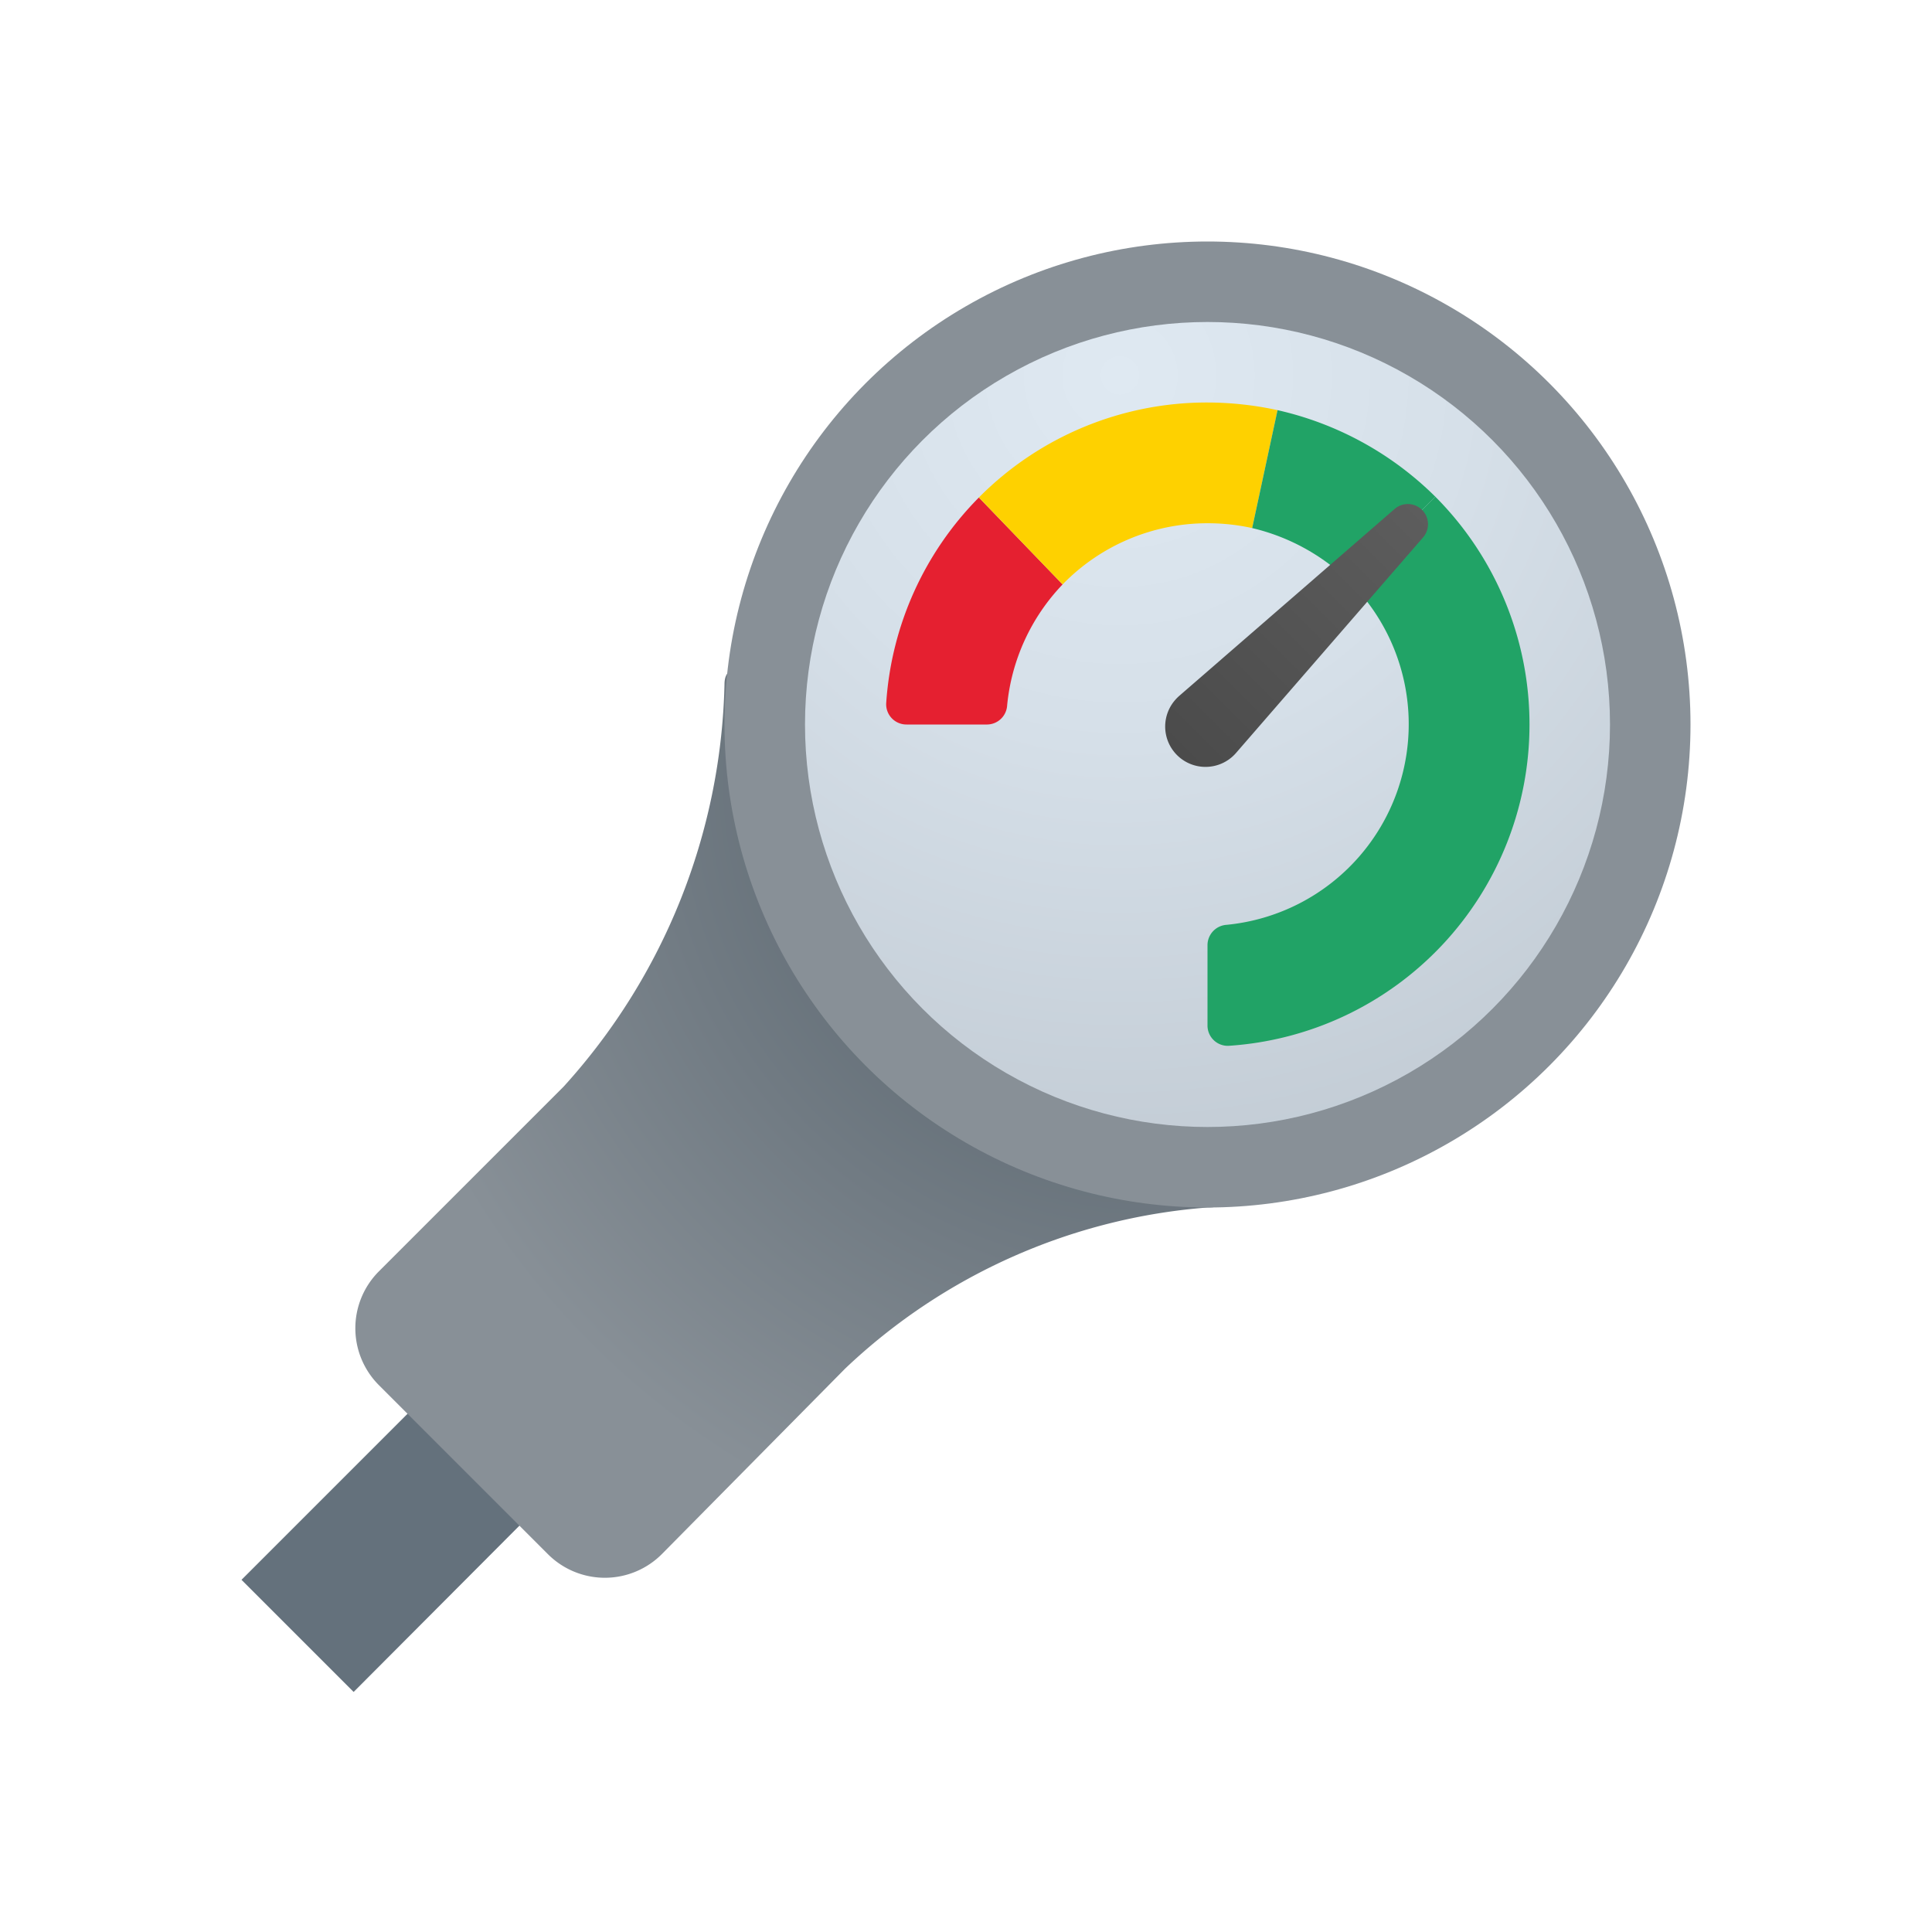
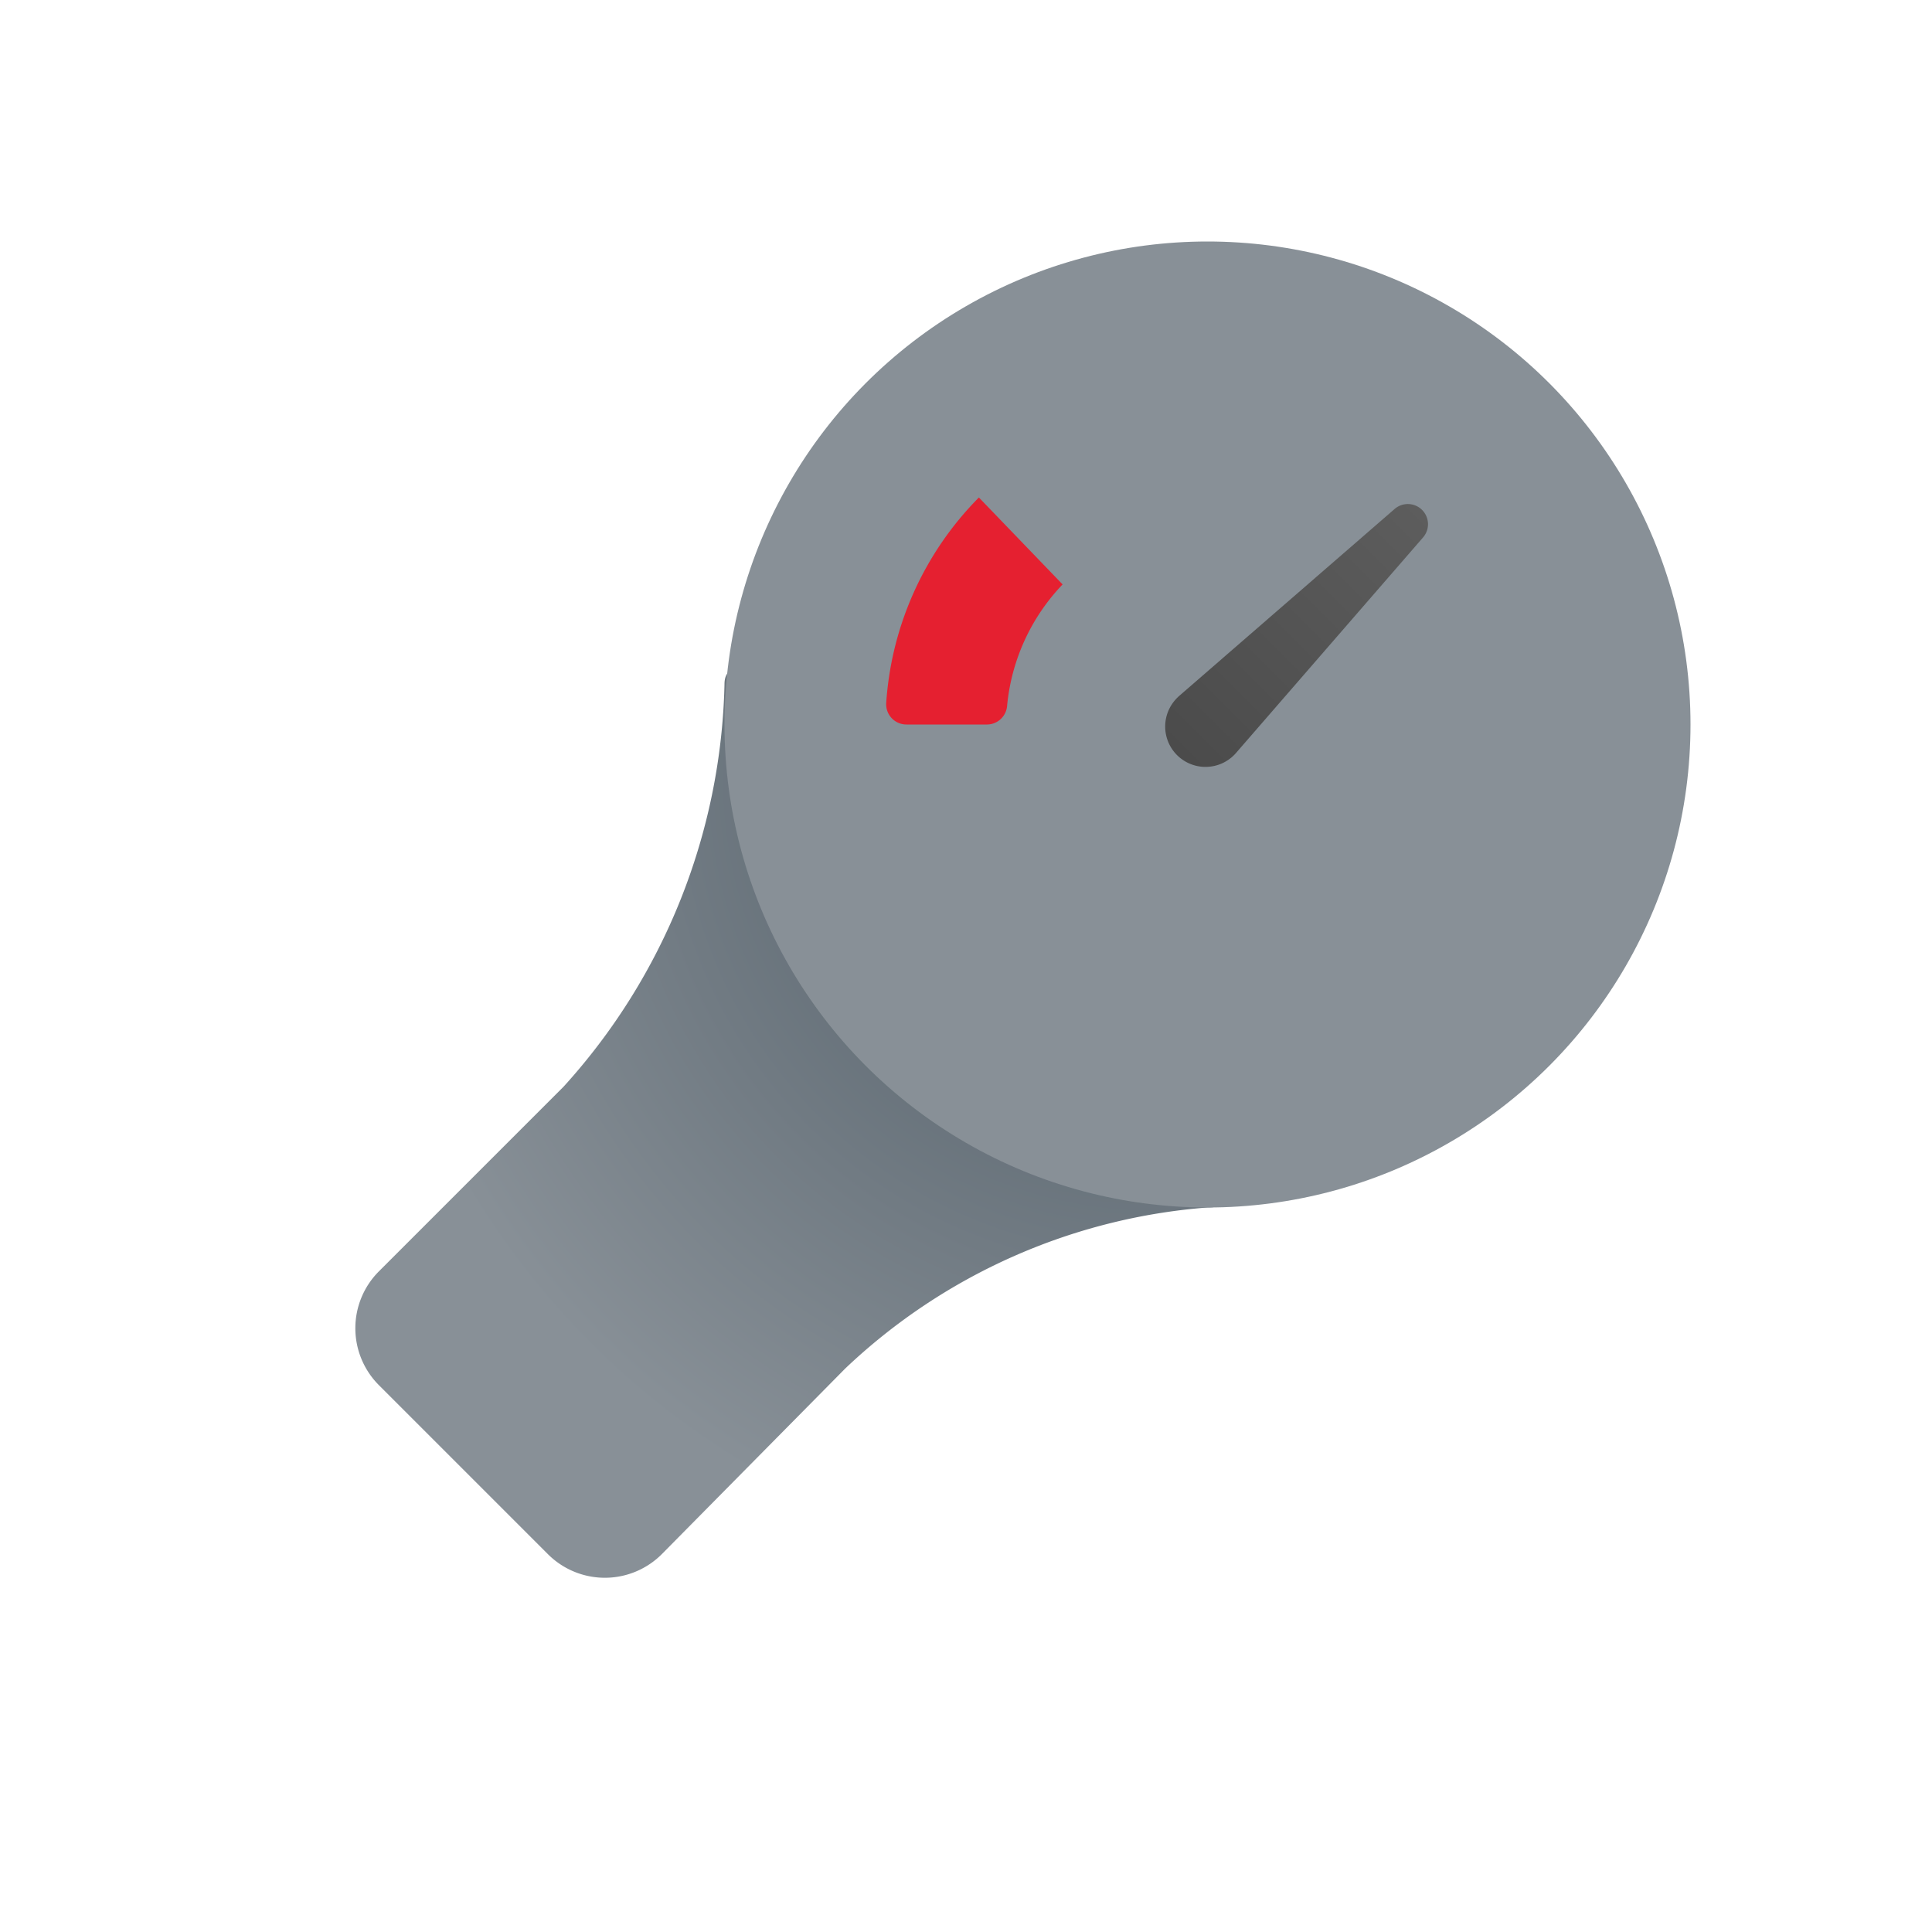
<svg xmlns="http://www.w3.org/2000/svg" viewBox="0 0 48 48" width="48px" height="48px">
  <defs>
    <radialGradient id="GJ1kfCa5YYN0QvlVRUPmZa" cx="28.674" cy="19.37" r="19.966" data-name="Безымянный градиент 96" gradientUnits="userSpaceOnUse">
      <stop offset="0" stop-color="#4c5963" />
      <stop offset="1" stop-color="#889097" />
    </radialGradient>
    <radialGradient id="GJ1kfCa5YYN0QvlVRUPmZb" cx="27.826" cy="9.326" r="22.003" data-name="Безымянный градиент 79" gradientUnits="userSpaceOnUse">
      <stop offset="0" stop-color="#dfe9f2" />
      <stop offset=".391" stop-color="#d6e0e9" />
      <stop offset="1" stop-color="#bfc8d1" />
    </radialGradient>
    <linearGradient id="GJ1kfCa5YYN0QvlVRUPmZc" x1="27.446" x2="38.403" y1="20.554" y2="9.597" data-name="Безымянный градиент 18" gradientUnits="userSpaceOnUse">
      <stop offset=".002" stop-color="#454545" />
      <stop offset=".013" stop-color="#464646" />
      <stop offset=".874" stop-color="#626262" />
      <stop offset="1" stop-color="#6d6d6d" />
    </linearGradient>
  </defs>
-   <polygon fill="#64717c" points="6 39.25 8.786 42.036 18.896 31.896 16.125 29.125 6 39.25" />
  <path fill="url(#GJ1kfCa5YYN0QvlVRUPmZa)" d="M18,17a15.379,15.379,0,0,1-4,10L9.414,31.586a2,2,0,0,0,0,2.828l4.199,4.199a2,2,0,0,0,2.837-.008L21,34a14.712,14.712,0,0,1,9-4C34,30,18,14,18,17Z" />
  <circle cx="30" cy="18" r="12" fill="#889097" />
-   <circle cx="30" cy="18" r="10" fill="url(#GJ1kfCa5YYN0QvlVRUPmZb)" />
  <path fill="#e52030" d="M26.4,14.52a5.043,5.043,0,0,0-1.378,3.007A.504.504,0,0,1,24.528,18H22.523a.503.503,0,0,1-.506-.524A8.014,8.014,0,0,1,24.32,12.36Z" />
-   <path fill="#fed100" d="M31.74,10.19l-.63,2.93A5.1,5.1,0,0,0,30,13a5.014,5.014,0,0,0-3.6,1.52l-2.08-2.16A7.978,7.978,0,0,1,30,10,8.283,8.283,0,0,1,31.74,10.19Z" />
-   <path fill="#21a366" d="M38,18a7.998,7.998,0,0,1-7.476,7.983A.504.504,0,0,1,30,25.477V23.475a.508.508,0,0,1,.475-.498A5.007,5.007,0,0,0,33.54,14.46l2.12-2.12A8.015,8.015,0,0,1,38,18Z" />
-   <path fill="#21a366" d="M35.66,12.34l-2.12,2.12a5.158,5.158,0,0,0-2.43-1.34l.63-2.93A8.099,8.099,0,0,1,35.66,12.34Z" />
  <path fill="url(#GJ1kfCa5YYN0QvlVRUPmZc)" d="M29.293,17.293l5.354-4.646a.501.501,0,0,1,.707.707l-4.646,5.354a1.002,1.002,0,1,1-1.514-1.314A1.101,1.101,0,0,1,29.293,17.293Z" />
</svg>